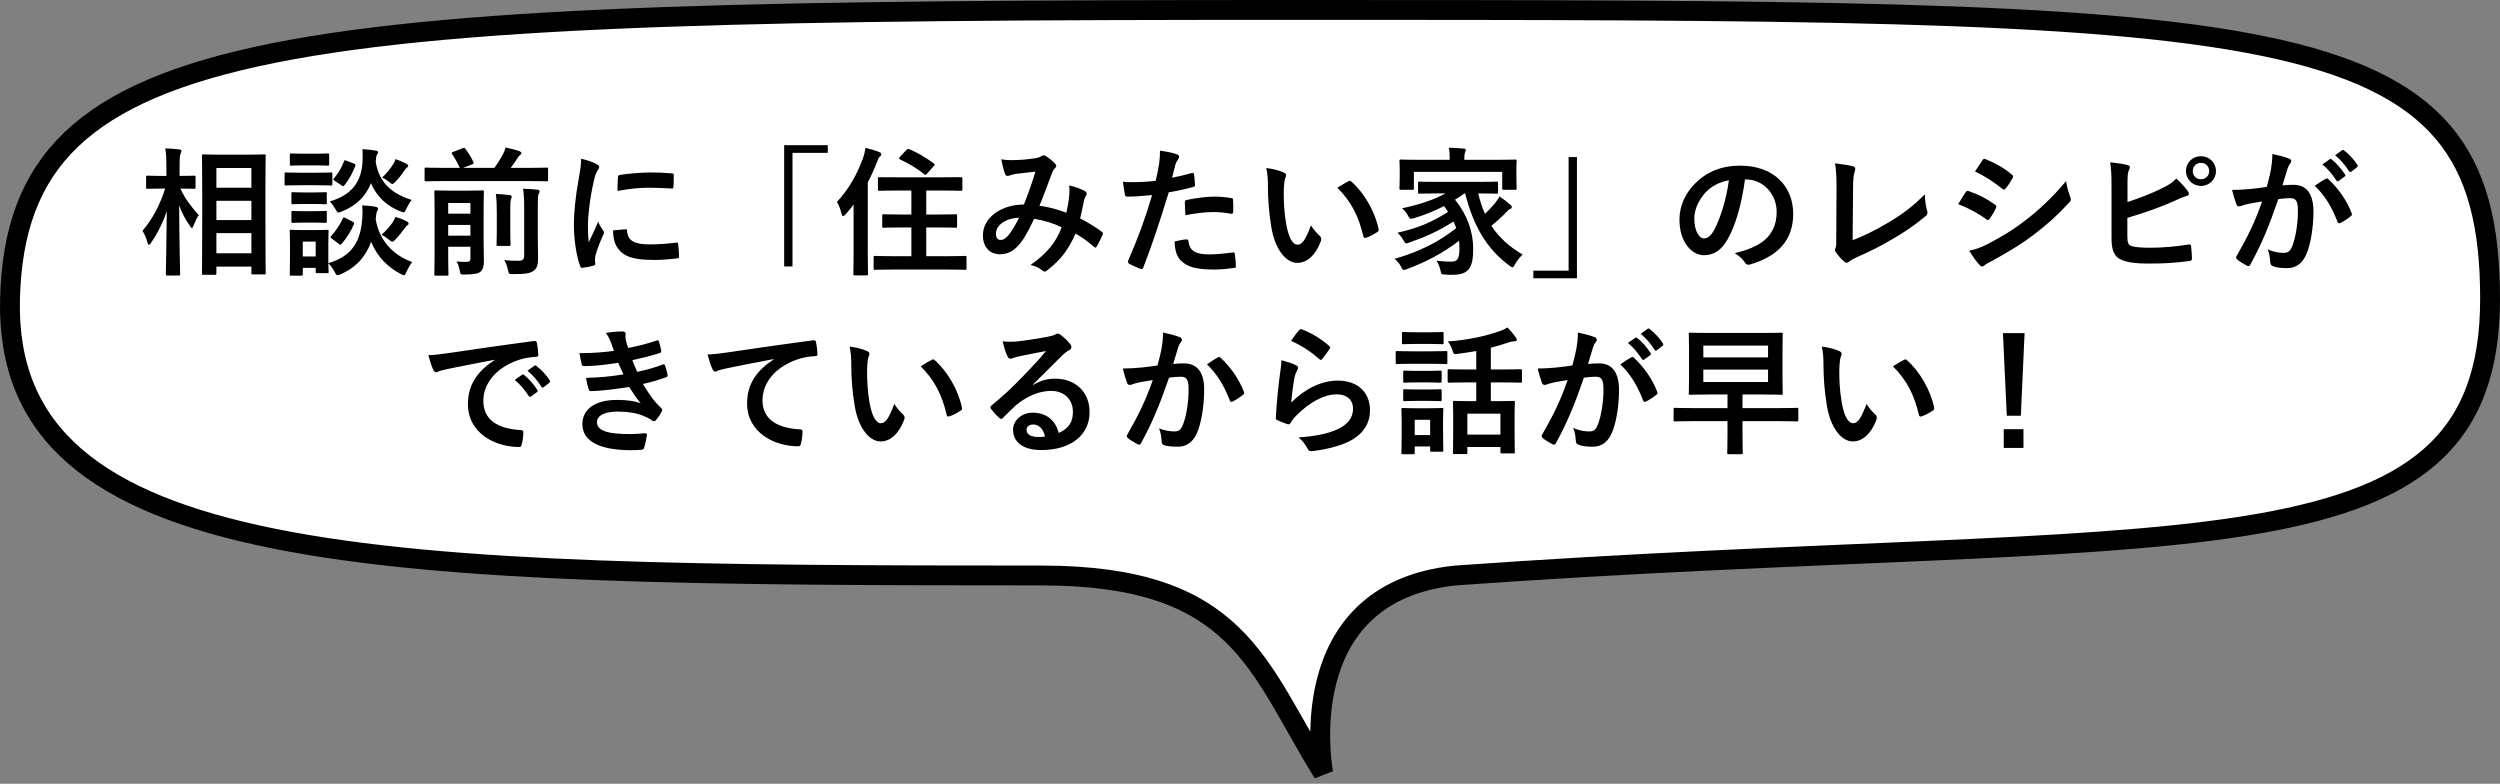
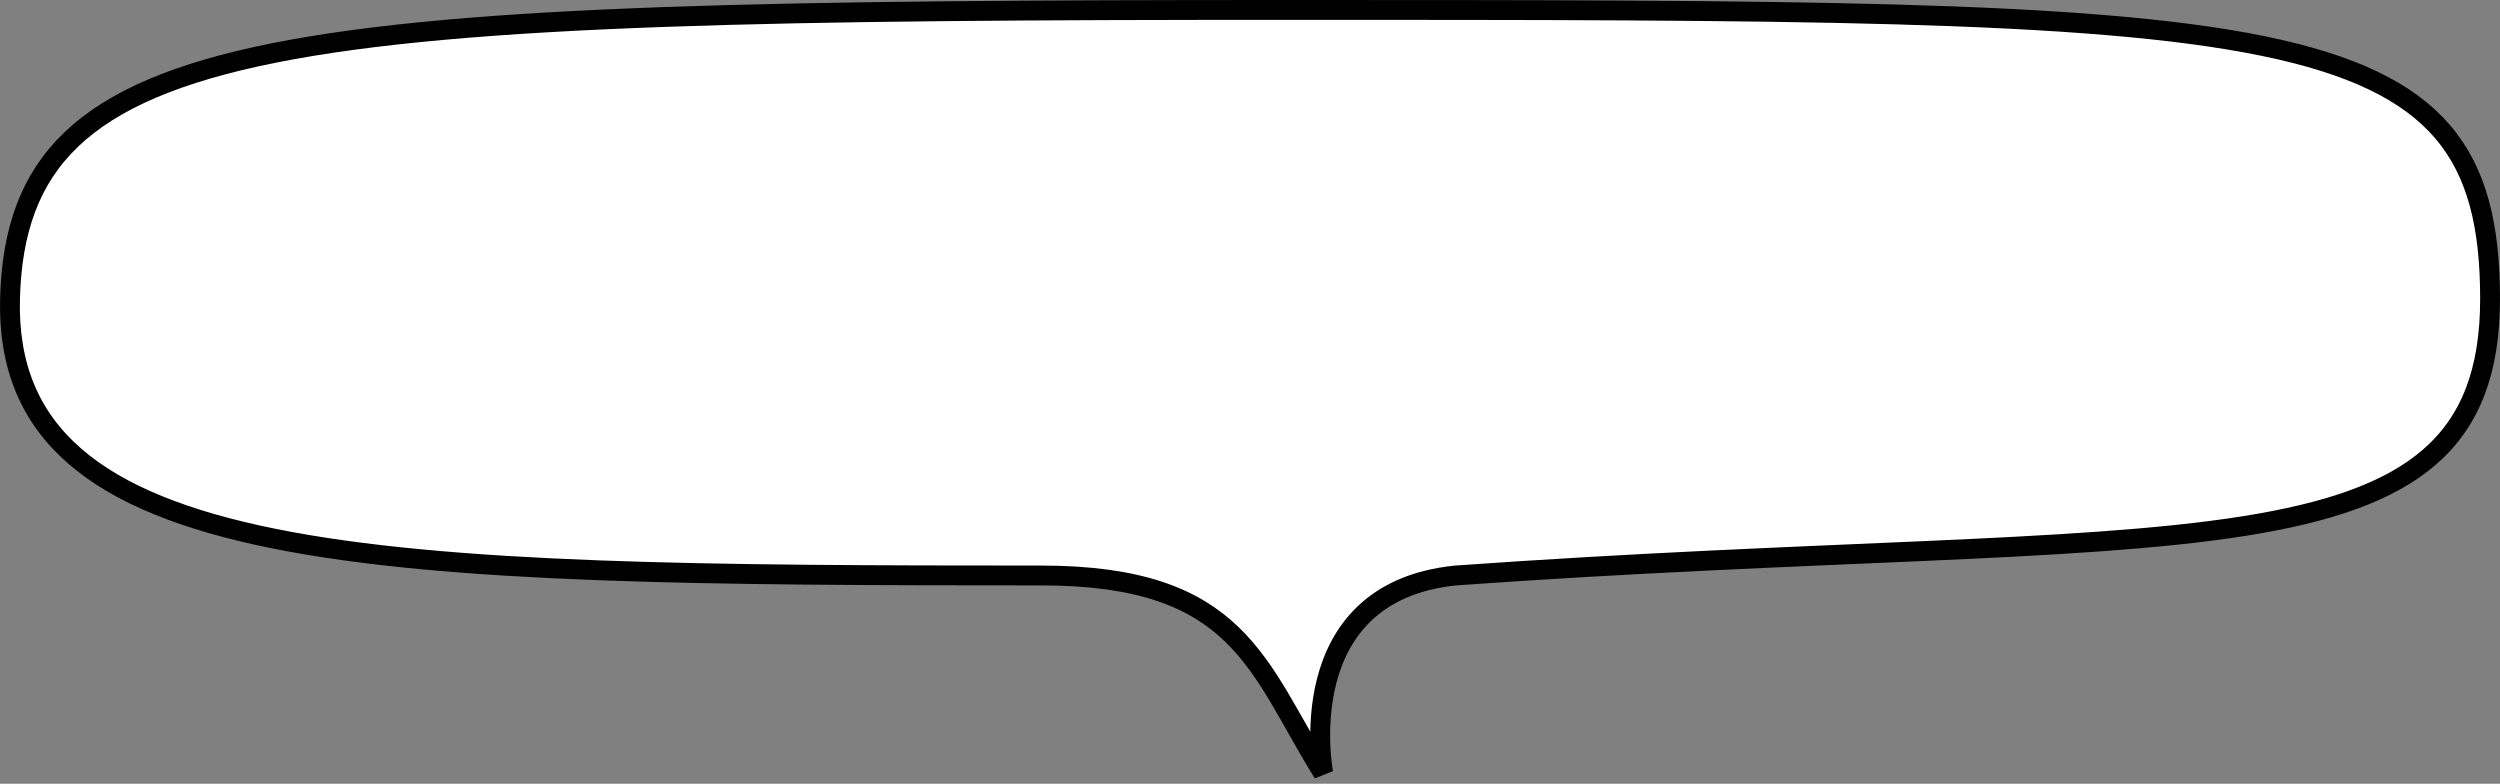
<svg xmlns="http://www.w3.org/2000/svg" width="252" height="79" viewBox="0 0 252 79" fill="none">
  <rect x="0" y="0" width="252" height="79" fill="#808080" stroke="none" />
  <path d="M129.518 1H129.518C28.536 1 1.712 2.839 1.01 30.117C0.307 57.395 38.004 58.008 104.94 58.008C124.972 58.008 126.709 67.203 133.38 77.93C133.38 77.93 129.879 59.735 146.723 58.008C219.504 52.817 251.001 59.234 251 30.117C250.999 1 230.5 1 129.518 1Z" fill="white" stroke="black" stroke-width="2" />
-   <path d="M21.644 27.701H20.51C20.37 27.701 20.356 27.687 20.356 27.561C20.356 27.477 20.384 26.553 20.384 22.269V19.511C20.384 16.739 20.356 15.815 20.356 15.717C20.356 15.577 20.37 15.563 20.51 15.563C20.608 15.563 21.028 15.591 22.232 15.591H24.92C26.124 15.591 26.544 15.563 26.628 15.563C26.768 15.563 26.782 15.577 26.782 15.717C26.782 15.801 26.754 16.739 26.754 19.049V22.255C26.754 26.511 26.782 27.435 26.782 27.519C26.782 27.645 26.768 27.659 26.628 27.659H25.48C25.354 27.659 25.34 27.645 25.34 27.519V26.875H21.812V27.561C21.812 27.687 21.798 27.701 21.644 27.701ZM21.812 25.531H25.34V23.501H21.812V25.531ZM21.812 16.935V18.923H25.34V16.935H21.812ZM21.812 22.185H25.34V20.239H21.812V22.185ZM18.004 27.771H16.87C16.73 27.771 16.716 27.757 16.716 27.617C16.716 27.365 16.786 24.593 16.814 21.261C16.45 22.381 15.918 23.459 15.232 24.467C15.134 24.607 15.064 24.677 15.008 24.677C14.952 24.677 14.91 24.607 14.868 24.453C14.742 24.005 14.56 23.571 14.364 23.263C15.344 22.115 16.114 20.701 16.646 19.007H16.324C15.302 19.007 14.966 19.035 14.882 19.035C14.742 19.035 14.728 19.021 14.728 18.881V17.859C14.728 17.719 14.742 17.705 14.882 17.705C14.966 17.705 15.302 17.733 16.324 17.733H16.772V16.865C16.772 15.997 16.758 15.549 16.66 14.961C17.164 14.975 17.612 15.003 18.06 15.059C18.2 15.073 18.284 15.129 18.284 15.199C18.284 15.325 18.242 15.395 18.2 15.493C18.13 15.661 18.102 15.885 18.102 16.851V17.733C19.138 17.733 19.474 17.705 19.558 17.705C19.698 17.705 19.712 17.719 19.712 17.859V18.881C19.712 19.021 19.698 19.035 19.558 19.035C19.474 19.035 19.152 19.007 18.186 19.007C18.592 19.959 19.32 20.897 20.034 21.681C19.838 21.975 19.67 22.325 19.502 22.759C19.432 22.913 19.39 22.983 19.348 22.983C19.292 22.983 19.236 22.913 19.152 22.787C18.704 22.143 18.326 21.457 18.06 20.701C18.074 24.411 18.158 27.365 18.158 27.617C18.158 27.757 18.144 27.771 18.004 27.771ZM33.096 24.397V26.525C35.518 25.825 36.358 24.285 36.512 22.031C36.554 21.541 36.554 21.163 36.498 20.701C36.988 20.729 37.436 20.757 37.842 20.841C38.01 20.869 38.108 20.925 38.108 21.023C38.108 21.121 38.094 21.177 38.024 21.275C37.954 21.373 37.926 21.513 37.87 22.115C38.262 24.425 39.816 25.797 41.552 26.413C41.356 26.665 41.132 27.043 40.978 27.393C40.866 27.631 40.824 27.743 40.712 27.743C40.642 27.743 40.558 27.701 40.39 27.617C39.074 26.917 38.01 25.867 37.408 24.369C36.904 25.783 35.994 26.903 34.342 27.645C34.188 27.701 34.104 27.743 34.02 27.743C33.908 27.743 33.852 27.645 33.726 27.393C33.544 27.071 33.348 26.763 33.096 26.539C33.11 27.141 33.124 27.323 33.124 27.379C33.124 27.519 33.11 27.533 32.984 27.533H31.976C31.836 27.533 31.822 27.519 31.822 27.379V27.001H30.52V27.645C30.52 27.771 30.506 27.785 30.366 27.785H29.358C29.218 27.785 29.204 27.771 29.204 27.645C29.204 27.547 29.232 27.225 29.232 25.531V24.635C29.232 23.753 29.204 23.417 29.204 23.319C29.204 23.179 29.218 23.165 29.358 23.165C29.442 23.165 29.736 23.193 30.632 23.193H31.696C32.592 23.193 32.886 23.165 32.984 23.165C33.11 23.165 33.124 23.179 33.124 23.319C33.124 23.403 33.096 23.739 33.096 24.397ZM31.822 24.355H30.52V25.853H31.822V24.355ZM41.496 20.155C41.314 20.365 41.104 20.729 40.964 21.037C40.838 21.303 40.81 21.401 40.684 21.401C40.628 21.401 40.53 21.373 40.376 21.317C39.116 20.827 37.996 19.903 37.394 18.461C36.89 19.735 35.98 20.715 34.426 21.331C34.272 21.387 34.188 21.429 34.118 21.429C34.006 21.429 33.95 21.331 33.81 21.079C33.642 20.785 33.432 20.491 33.236 20.309C35.476 19.651 36.428 18.321 36.54 16.319C36.568 15.843 36.568 15.423 36.526 15.031C37.016 15.059 37.45 15.115 37.828 15.171C37.996 15.199 38.108 15.241 38.108 15.339C38.108 15.437 38.08 15.493 38.01 15.591C37.94 15.675 37.912 15.801 37.87 16.305C38.234 18.601 39.732 19.595 41.496 20.155ZM30.31 17.411H31.864C32.928 17.411 33.264 17.383 33.348 17.383C33.488 17.383 33.502 17.397 33.502 17.537V18.531C33.502 18.685 33.488 18.699 33.348 18.699C33.264 18.699 32.928 18.671 31.864 18.671H30.31C29.26 18.671 28.91 18.699 28.84 18.699C28.7 18.699 28.686 18.685 28.686 18.531V17.537C28.686 17.397 28.7 17.383 28.84 17.383C28.91 17.383 29.26 17.411 30.31 17.411ZM30.632 15.493H31.766C32.662 15.493 32.942 15.465 33.026 15.465C33.166 15.465 33.18 15.479 33.18 15.619V16.557C33.18 16.683 33.166 16.697 33.026 16.697C32.942 16.697 32.662 16.669 31.766 16.669H30.632C29.722 16.669 29.442 16.697 29.358 16.697C29.232 16.697 29.218 16.683 29.218 16.557V15.619C29.218 15.479 29.232 15.465 29.358 15.465C29.442 15.465 29.722 15.493 30.632 15.493ZM30.716 19.399H31.612C32.438 19.399 32.69 19.371 32.774 19.371C32.928 19.371 32.942 19.385 32.942 19.525V20.435C32.942 20.575 32.928 20.589 32.774 20.589C32.69 20.589 32.438 20.561 31.612 20.561H30.716C29.862 20.561 29.61 20.589 29.526 20.589C29.386 20.589 29.372 20.575 29.372 20.435V19.525C29.372 19.385 29.386 19.371 29.526 19.371C29.61 19.371 29.862 19.399 30.716 19.399ZM30.716 21.289H31.612C32.438 21.289 32.69 21.261 32.774 21.261C32.928 21.261 32.942 21.275 32.942 21.415V22.311C32.942 22.451 32.928 22.465 32.774 22.465C32.69 22.465 32.438 22.437 31.612 22.437H30.716C29.862 22.437 29.61 22.465 29.526 22.465C29.386 22.465 29.372 22.451 29.372 22.311V21.415C29.372 21.275 29.386 21.261 29.526 21.261C29.61 21.261 29.862 21.289 30.716 21.289ZM34.146 24.579L33.446 24.047C33.278 23.921 33.292 23.893 33.39 23.781C33.866 23.263 34.272 22.633 34.552 22.031C34.622 21.891 34.65 21.877 34.832 21.975L35.532 22.339C35.714 22.437 35.728 22.465 35.672 22.605C35.378 23.291 35 23.921 34.454 24.565C34.398 24.635 34.37 24.663 34.314 24.663C34.272 24.663 34.216 24.635 34.146 24.579ZM38.458 23.655C38.962 23.221 39.326 22.787 39.592 22.395C39.718 22.213 39.788 22.059 39.858 21.863C40.236 21.975 40.614 22.115 40.936 22.283C41.132 22.381 41.188 22.451 41.188 22.521C41.188 22.633 41.132 22.675 41.034 22.731C40.95 22.787 40.866 22.899 40.796 22.997C40.53 23.361 40.236 23.753 39.858 24.145C39.718 24.285 39.634 24.369 39.55 24.369C39.452 24.369 39.368 24.285 39.186 24.145C38.948 23.949 38.724 23.795 38.458 23.655ZM38.514 17.901C39.046 17.397 39.396 16.935 39.62 16.571C39.746 16.389 39.816 16.235 39.872 16.039C40.236 16.165 40.628 16.333 40.922 16.487C41.104 16.585 41.146 16.613 41.146 16.697C41.146 16.795 41.09 16.837 41.006 16.907C40.936 16.963 40.852 17.061 40.768 17.187C40.53 17.537 40.292 17.873 39.886 18.293C39.718 18.461 39.634 18.545 39.55 18.545C39.466 18.545 39.382 18.475 39.228 18.349C38.976 18.139 38.738 17.985 38.514 17.901ZM34.426 18.685L33.74 18.223C33.572 18.111 33.572 18.083 33.67 17.971C34.09 17.481 34.44 16.879 34.678 16.263C34.734 16.109 34.748 16.137 34.944 16.207L35.672 16.487C35.84 16.557 35.854 16.585 35.812 16.725C35.532 17.439 35.21 18.069 34.72 18.671C34.664 18.741 34.636 18.769 34.594 18.769C34.552 18.769 34.496 18.741 34.426 18.685ZM48.748 21.303V24.341C48.748 25.055 48.776 25.797 48.776 26.217C48.776 26.749 48.734 27.127 48.44 27.379C48.23 27.561 47.88 27.659 46.858 27.673C46.41 27.673 46.41 27.687 46.34 27.253C46.27 26.903 46.172 26.595 46.018 26.357C46.396 26.385 46.592 26.399 46.956 26.399C47.334 26.399 47.418 26.315 47.418 26.035V24.873H45.178V25.853C45.178 27.001 45.206 27.561 45.206 27.631C45.206 27.771 45.192 27.785 45.052 27.785H43.932C43.792 27.785 43.778 27.771 43.778 27.631C43.778 27.547 43.806 27.015 43.806 25.811V21.191C43.806 19.987 43.778 19.427 43.778 19.329C43.778 19.203 43.792 19.189 43.932 19.189C44.03 19.189 44.366 19.217 45.402 19.217H47.166C48.202 19.217 48.538 19.189 48.622 19.189C48.762 19.189 48.776 19.203 48.776 19.329C48.776 19.413 48.748 20.057 48.748 21.303ZM45.178 23.753H47.418V22.675H45.178V23.753ZM47.418 20.463H45.178V21.541H47.418V20.463ZM53.326 18.251H44.702C43.47 18.251 43.036 18.279 42.952 18.279C42.812 18.279 42.798 18.265 42.798 18.111V17.047C42.798 16.907 42.812 16.893 42.952 16.893C43.036 16.893 43.47 16.921 44.702 16.921H46.354C46.116 16.417 45.92 16.053 45.57 15.535C45.486 15.409 45.514 15.381 45.668 15.311L46.62 14.947C46.816 14.877 46.83 14.877 46.914 15.003C47.236 15.437 47.488 15.829 47.726 16.347C47.782 16.473 47.782 16.487 47.572 16.571L46.69 16.921H49.84C50.162 16.459 50.442 16.025 50.694 15.563C50.82 15.311 50.904 15.101 50.96 14.863C51.45 14.975 51.968 15.101 52.36 15.241C52.486 15.297 52.556 15.339 52.556 15.437C52.556 15.507 52.5 15.563 52.43 15.619C52.332 15.689 52.262 15.773 52.052 16.109C51.898 16.347 51.702 16.627 51.478 16.921H53.326C54.572 16.921 55.006 16.893 55.09 16.893C55.23 16.893 55.244 16.907 55.244 17.047V18.111C55.244 18.265 55.23 18.279 55.09 18.279C55.006 18.279 54.572 18.251 53.326 18.251ZM54.208 20.911V23.613C54.208 24.607 54.236 25.349 54.236 26.049C54.236 26.735 54.11 27.085 53.746 27.323C53.368 27.561 52.99 27.631 51.73 27.631C51.296 27.631 51.296 27.645 51.198 27.197C51.114 26.805 51.002 26.497 50.82 26.217C51.31 26.273 51.702 26.287 52.234 26.287C52.668 26.287 52.836 26.189 52.836 25.741V20.911C52.836 20.113 52.808 19.511 52.724 19.021C53.242 19.035 53.69 19.063 54.166 19.119C54.306 19.133 54.39 19.203 54.39 19.273C54.39 19.385 54.334 19.469 54.292 19.567C54.222 19.735 54.208 20.029 54.208 20.911ZM50.078 23.179V21.541C50.078 20.729 50.064 20.211 49.98 19.553C50.484 19.567 50.904 19.609 51.38 19.665C51.52 19.679 51.576 19.735 51.576 19.819C51.576 19.931 51.52 20.043 51.492 20.141C51.436 20.337 51.436 20.617 51.436 21.527V23.179C51.436 24.117 51.464 24.565 51.464 24.649C51.464 24.789 51.45 24.789 51.31 24.789H50.204C50.064 24.789 50.05 24.789 50.05 24.649C50.05 24.551 50.078 24.117 50.078 23.179ZM58.576 15.997C59.206 16.151 59.654 16.291 60.074 16.515C60.312 16.641 60.396 16.725 60.396 16.851C60.396 16.949 60.368 16.991 60.186 17.271C60.046 17.523 59.976 17.719 59.85 18.265C59.458 20.001 59.262 21.723 59.262 22.787C59.262 23.473 59.29 23.935 59.346 24.425C59.64 23.781 59.892 23.319 60.298 22.339C60.41 22.689 60.592 22.913 60.788 23.221C60.83 23.291 60.886 23.375 60.886 23.431C60.886 23.529 60.858 23.585 60.816 23.655C60.494 24.383 60.228 24.985 60.018 25.769C59.99 25.853 59.976 26.007 59.976 26.203C59.976 26.371 60.004 26.483 60.004 26.595C60.004 26.693 59.948 26.749 59.822 26.777C59.472 26.875 59.08 26.959 58.674 27.001C58.576 27.015 58.52 26.945 58.492 26.847C58.1 25.867 57.848 24.089 57.848 22.675C57.848 21.415 58.002 19.889 58.324 18.083C58.506 17.047 58.576 16.585 58.576 15.997ZM61.796 23.221L63.07 23.109C63.182 23.095 63.21 23.165 63.21 23.319C63.294 24.285 63.966 24.635 65.492 24.635C66.542 24.635 67.228 24.565 68.166 24.453C68.306 24.439 68.334 24.453 68.362 24.635C68.404 24.929 68.446 25.475 68.446 25.839C68.446 26.007 68.446 26.021 68.208 26.049C67.256 26.161 66.584 26.203 65.926 26.203C63.854 26.203 62.888 25.867 62.286 25.041C61.936 24.593 61.796 23.879 61.796 23.221ZM62.244 19.245C62.258 18.461 62.258 18.111 62.286 17.873C62.3 17.705 62.342 17.663 62.482 17.635C63.308 17.481 64.876 17.383 65.52 17.383C66.36 17.383 67.004 17.411 67.592 17.467C67.886 17.481 67.914 17.509 67.914 17.649C67.914 18.069 67.914 18.447 67.886 18.839C67.872 18.965 67.83 19.021 67.704 19.007C66.864 18.951 66.136 18.923 65.422 18.923C64.484 18.923 63.574 19.007 62.244 19.245ZM79.044 14.639H83.44V15.409H79.884V26.861H79.044V14.639ZM95.34 27.169H90.16C88.788 27.169 88.298 27.197 88.214 27.197C88.074 27.197 88.06 27.183 88.06 27.029V25.951C88.06 25.811 88.074 25.797 88.214 25.797C88.298 25.797 88.788 25.825 90.16 25.825H91.868V22.927H90.93C89.628 22.927 89.18 22.955 89.096 22.955C88.942 22.955 88.928 22.941 88.928 22.801V21.751C88.928 21.611 88.942 21.597 89.096 21.597C89.18 21.597 89.628 21.625 90.93 21.625H91.868V19.203H90.552C89.194 19.203 88.732 19.231 88.648 19.231C88.508 19.231 88.494 19.217 88.494 19.077V18.013C88.494 17.859 88.508 17.859 88.648 17.859C88.732 17.859 89.194 17.873 90.552 17.873H94.934C96.278 17.873 96.754 17.859 96.838 17.859C96.992 17.859 97.006 17.859 97.006 18.013V19.077C97.006 19.217 96.992 19.231 96.838 19.231C96.754 19.231 96.278 19.203 94.934 19.203H93.366V21.625H94.472C95.788 21.625 96.236 21.597 96.32 21.597C96.46 21.597 96.474 21.611 96.474 21.751V22.801C96.474 22.941 96.46 22.955 96.32 22.955C96.236 22.955 95.788 22.927 94.472 22.927H93.366V25.825H95.34C96.712 25.825 97.188 25.797 97.272 25.797C97.412 25.797 97.426 25.811 97.426 25.951V27.029C97.426 27.183 97.412 27.197 97.272 27.197C97.188 27.197 96.712 27.169 95.34 27.169ZM86.044 25.475V20.617C85.792 20.953 85.512 21.289 85.232 21.611C85.12 21.737 85.036 21.793 84.98 21.793C84.924 21.793 84.882 21.723 84.826 21.555C84.728 21.107 84.532 20.617 84.364 20.351C85.582 19.049 86.422 17.523 87.01 15.885C87.122 15.563 87.192 15.255 87.234 14.905C87.738 15.031 88.2 15.143 88.62 15.325C88.774 15.395 88.83 15.437 88.83 15.535C88.83 15.633 88.802 15.703 88.69 15.787C88.592 15.857 88.522 15.983 88.396 16.347C88.13 17.033 87.822 17.719 87.472 18.377V25.475C87.472 26.847 87.5 27.533 87.5 27.603C87.5 27.743 87.486 27.757 87.36 27.757H86.156C86.03 27.757 86.016 27.743 86.016 27.603C86.016 27.519 86.044 26.847 86.044 25.475ZM90.72 15.801L91.378 15.101C91.476 14.989 91.546 14.989 91.672 15.045C92.484 15.381 93.324 15.885 94.108 16.459C94.178 16.515 94.22 16.543 94.22 16.585C94.22 16.613 94.178 16.669 94.122 16.739L93.464 17.481C93.324 17.649 93.268 17.649 93.156 17.565C92.456 16.977 91.546 16.445 90.72 16.067C90.65 16.025 90.622 15.997 90.622 15.955C90.622 15.913 90.65 15.871 90.72 15.801ZM107.492 21.443C107.632 20.799 107.73 20.267 107.786 19.637C107.814 19.329 107.814 19.063 107.772 18.685C108.5 18.867 109.06 19.077 109.396 19.287C109.522 19.357 109.592 19.539 109.494 19.665C109.41 19.847 109.312 20.001 109.27 20.211C109.158 20.799 109.018 21.415 108.878 22.017C109.676 22.423 110.544 22.969 111.062 23.361C111.202 23.445 111.188 23.515 111.146 23.655C111.006 23.991 110.712 24.579 110.544 24.859C110.502 24.929 110.46 24.957 110.418 24.957C110.362 24.957 110.306 24.915 110.25 24.859C109.634 24.327 109.074 23.921 108.416 23.543C107.702 25.153 106.946 26.175 105.588 27.225C105.462 27.323 105.392 27.379 105.308 27.379C105.252 27.379 105.196 27.351 105.098 27.281C104.72 26.973 104.37 26.833 103.88 26.707C105.63 25.489 106.484 24.327 107.016 22.913C106.246 22.521 105.252 22.213 104.244 22.059C103.502 23.599 103.096 24.299 102.536 24.859C102.018 25.405 101.458 25.629 100.744 25.629C99.932 25.629 99.078 25.069 99.078 23.711C99.078 21.975 100.87 20.617 103.208 20.617C103.67 19.455 104.02 18.475 104.37 17.299C103.6 17.383 102.9 17.467 102.438 17.523C102.242 17.551 102.032 17.593 101.808 17.677C101.738 17.705 101.64 17.733 101.556 17.733C101.444 17.733 101.374 17.677 101.332 17.579C101.206 17.299 101.066 16.753 100.926 16.053C101.346 16.137 101.738 16.151 102.158 16.137C102.83 16.137 103.53 16.067 104.328 15.955C104.678 15.899 104.832 15.829 105.014 15.717C105.07 15.675 105.14 15.661 105.196 15.661C105.266 15.661 105.336 15.675 105.392 15.717C105.742 15.927 106.078 16.207 106.344 16.487C106.428 16.571 106.47 16.641 106.47 16.725C106.47 16.809 106.414 16.879 106.33 16.963C106.12 17.159 106.064 17.425 105.952 17.691C105.588 18.643 105.196 19.735 104.776 20.743C105.658 20.855 106.484 21.065 107.492 21.443ZM102.718 21.947C101.29 22.003 100.394 22.745 100.394 23.543C100.394 23.991 100.548 24.187 100.884 24.187C101.15 24.187 101.416 24.005 101.696 23.655C102.018 23.249 102.354 22.689 102.718 21.947ZM118.146 17.915C118.692 17.817 119.448 17.635 120.134 17.439C120.288 17.397 120.344 17.467 120.358 17.579C120.4 17.887 120.442 18.293 120.456 18.587C120.47 18.769 120.428 18.811 120.246 18.853C119.378 19.091 118.664 19.245 117.81 19.385C116.858 22.493 116.144 24.635 115.248 26.959C115.178 27.155 115.094 27.141 114.94 27.099C114.8 27.043 114.114 26.749 113.82 26.581C113.708 26.511 113.666 26.399 113.708 26.301C114.772 23.851 115.444 22.003 116.13 19.665C115.318 19.749 114.338 19.819 113.68 19.819C113.47 19.819 113.414 19.777 113.386 19.595C113.33 19.301 113.26 18.825 113.19 18.321C113.484 18.363 113.652 18.363 114.226 18.363C114.926 18.363 115.682 18.321 116.494 18.223C116.634 17.663 116.746 17.047 116.844 16.473C116.9 16.053 116.928 15.633 116.928 15.185C117.67 15.297 118.244 15.395 118.692 15.577C118.804 15.619 118.846 15.717 118.846 15.801C118.846 15.857 118.846 15.927 118.776 16.025C118.664 16.221 118.552 16.361 118.482 16.585C118.342 17.089 118.244 17.565 118.146 17.915ZM118.398 24.341C118.832 24.229 119.406 24.131 119.588 24.131C119.728 24.131 119.784 24.187 119.798 24.327C119.91 25.349 120.596 25.643 121.94 25.643C122.724 25.643 123.732 25.517 124.292 25.447C124.404 25.433 124.446 25.461 124.46 25.573C124.516 25.937 124.572 26.413 124.572 26.791C124.586 26.959 124.572 27.001 124.348 27.015C123.872 27.085 122.962 27.169 122.444 27.169C120.61 27.169 119.658 26.917 119.028 26.259C118.58 25.811 118.426 25.153 118.398 24.341ZM119.49 21.695C119.462 21.205 119.434 20.701 119.434 20.421C119.434 20.225 119.476 20.183 119.686 20.141C120.568 19.959 121.604 19.819 122.416 19.819C122.962 19.819 123.564 19.875 124.054 19.959C124.25 19.987 124.292 20.001 124.292 20.169C124.32 20.519 124.32 20.911 124.306 21.289C124.306 21.527 124.236 21.583 124.04 21.541C123.55 21.443 122.906 21.373 122.304 21.373C121.464 21.373 120.4 21.513 119.49 21.695ZM127.638 16.935C128.31 17.019 128.996 17.187 129.416 17.397C129.542 17.453 129.64 17.551 129.64 17.649C129.64 17.733 129.598 17.873 129.528 18.041C129.472 18.209 129.402 18.811 129.402 19.413C129.402 20.309 129.43 21.317 129.654 22.605C129.85 23.711 130.214 24.663 130.802 24.663C131.25 24.663 131.6 24.173 132.146 22.717C132.454 23.207 132.762 23.529 133.042 23.795C133.21 23.949 133.21 24.117 133.14 24.313C132.608 25.741 131.74 26.497 130.76 26.497C129.668 26.497 128.52 25.209 128.142 22.843C127.918 21.513 127.806 20.057 127.806 18.769C127.806 17.999 127.778 17.579 127.638 16.935ZM134.806 18.923C135.338 18.587 135.688 18.391 135.912 18.279C135.968 18.251 136.024 18.223 136.066 18.223C136.122 18.223 136.164 18.251 136.22 18.307C137.494 19.413 138.614 21.345 138.964 23.095C139.006 23.277 138.922 23.333 138.81 23.403C138.446 23.641 138.096 23.837 137.718 23.963C137.55 24.019 137.452 23.977 137.424 23.809C136.948 21.807 136.234 20.351 134.806 18.923ZM147.686 19.497H147.616C147.294 19.735 146.972 19.945 146.664 20.127C147.91 21.653 148.498 23.361 148.498 25.083C148.498 27.043 148.022 27.701 146.384 27.701C146.146 27.701 145.908 27.701 145.656 27.673C145.278 27.645 145.278 27.645 145.208 27.295C145.11 26.889 144.984 26.539 144.802 26.287C145.418 26.357 145.964 26.371 146.258 26.371C146.846 26.371 147.112 26.203 147.112 25.027C147.112 24.775 147.098 24.509 147.07 24.271C145.418 25.531 143.794 26.385 141.848 27.113C141.68 27.169 141.582 27.211 141.512 27.211C141.4 27.211 141.344 27.127 141.232 26.903C141.022 26.511 140.868 26.343 140.574 26.091C143.08 25.363 144.998 24.411 146.79 22.997C146.706 22.773 146.622 22.549 146.51 22.325C145.152 23.221 143.724 23.865 142.086 24.439C141.918 24.495 141.82 24.537 141.75 24.537C141.652 24.537 141.596 24.453 141.484 24.243C141.302 23.921 141.092 23.669 140.868 23.459C143.01 22.983 144.452 22.325 145.964 21.359C145.838 21.163 145.712 20.967 145.558 20.771C144.592 21.275 143.64 21.653 142.548 21.989C142.142 22.101 142.128 22.087 141.974 21.821C141.75 21.401 141.61 21.247 141.33 20.995C143.178 20.603 144.536 20.127 145.712 19.497H144.984C143.654 19.497 143.192 19.525 143.108 19.525C142.954 19.525 142.94 19.511 142.94 19.357V18.475C142.94 18.321 142.954 18.307 143.108 18.307C143.192 18.307 143.654 18.335 144.984 18.335H148.96C150.304 18.335 150.766 18.307 150.85 18.307C150.99 18.307 151.004 18.321 151.004 18.475V19.357C151.004 19.511 150.99 19.525 150.85 19.525C150.766 19.525 150.304 19.497 149.002 19.497C149.184 20.253 149.408 20.939 149.688 21.555C149.954 21.303 150.22 21.037 150.556 20.645C150.794 20.379 151.004 20.057 151.158 19.805C151.592 20.099 151.9 20.337 152.18 20.589C152.334 20.701 152.39 20.785 152.39 20.869C152.39 20.981 152.292 21.051 152.208 21.079C152.026 21.149 151.886 21.345 151.592 21.639C151.172 22.045 150.738 22.437 150.332 22.759C151.088 23.921 152.11 24.859 153.482 25.657C153.188 25.951 152.936 26.231 152.726 26.623C152.6 26.847 152.544 26.945 152.446 26.945C152.39 26.945 152.306 26.875 152.152 26.777C149.786 25.041 148.498 22.675 147.686 19.497ZM147.602 16.109H150.878C152.166 16.109 152.628 16.081 152.726 16.081C152.866 16.081 152.88 16.095 152.88 16.235C152.88 16.319 152.852 16.557 152.852 16.907V17.481C152.852 18.671 152.88 18.895 152.88 18.979C152.88 19.119 152.866 19.133 152.726 19.133H151.578C151.438 19.133 151.424 19.119 151.424 18.979V17.327H142.52V18.979C142.52 19.119 142.506 19.133 142.366 19.133H141.218C141.078 19.133 141.064 19.119 141.064 18.979C141.064 18.895 141.092 18.671 141.092 17.481V17.019C141.092 16.557 141.064 16.333 141.064 16.235C141.064 16.095 141.078 16.081 141.218 16.081C141.316 16.081 141.778 16.109 143.066 16.109H146.132V16.081C146.132 15.619 146.118 15.241 146.034 14.891C146.538 14.905 147.056 14.933 147.546 14.975C147.686 14.989 147.756 15.045 147.756 15.101C147.756 15.199 147.714 15.269 147.672 15.381C147.63 15.493 147.602 15.675 147.602 16.081V16.109ZM158.956 28.051H154.56V27.281H158.116V15.829H158.956V28.051ZM175.952 18.083H175.896C175.574 20.463 174.986 22.647 174.146 24.117C173.544 25.167 172.816 25.727 171.766 25.727C170.534 25.727 169.288 24.411 169.288 22.129C169.288 20.785 169.862 19.497 170.87 18.489C172.046 17.313 173.53 16.697 175.42 16.697C178.78 16.697 180.754 18.769 180.754 21.555C180.754 24.159 179.284 25.797 176.442 26.651C176.148 26.735 176.022 26.679 175.84 26.399C175.686 26.161 175.392 25.839 174.86 25.517C177.226 24.957 179.088 23.977 179.088 21.331C179.088 19.665 177.828 18.083 175.952 18.083ZM174.272 18.167C173.292 18.363 172.508 18.755 171.878 19.441C171.206 20.197 170.786 21.135 170.786 22.031C170.786 23.319 171.304 24.033 171.738 24.033C172.102 24.033 172.41 23.851 172.788 23.179C173.404 22.045 174.034 20.029 174.272 18.167ZM186.788 19.063L186.746 24.215C187.824 23.795 188.874 23.305 190.316 22.451C191.926 21.499 192.892 20.715 194.026 19.595C194.04 20.239 194.124 20.799 194.25 21.219C194.334 21.485 194.292 21.625 194.11 21.779C192.962 22.745 191.8 23.515 190.61 24.187C189.546 24.817 188.454 25.363 187.18 25.923C186.83 26.077 186.578 26.217 186.396 26.371C186.312 26.441 186.228 26.483 186.144 26.483C186.06 26.483 185.99 26.441 185.906 26.371C185.584 26.105 185.304 25.797 185.052 25.419C184.996 25.349 184.968 25.279 184.968 25.195C184.968 25.125 184.996 25.041 185.038 24.957C185.094 24.817 185.094 24.551 185.094 24.159L185.122 18.895C185.122 17.747 185.08 17.061 184.968 16.459C185.752 16.557 186.466 16.669 186.788 16.767C186.928 16.809 187.012 16.893 187.012 17.033C187.012 17.103 186.984 17.201 186.942 17.327C186.844 17.607 186.788 18.069 186.788 19.063ZM197.386 20.575C197.736 20.015 197.96 19.609 198.128 19.385C198.198 19.287 198.268 19.217 198.394 19.245C199.444 19.595 200.284 20.043 201.082 20.617C201.18 20.687 201.236 20.743 201.236 20.827C201.236 20.869 201.208 20.925 201.18 20.981C201.026 21.359 200.788 21.723 200.564 22.045C200.494 22.129 200.438 22.185 200.382 22.185C200.326 22.185 200.284 22.157 200.214 22.101C199.318 21.443 198.408 20.981 197.386 20.575ZM199.08 17.285C199.318 16.921 199.584 16.529 199.822 16.165C199.92 15.997 200.004 15.969 200.172 16.053C201.068 16.417 202.034 16.935 202.804 17.607C202.888 17.663 202.916 17.733 202.916 17.789C202.916 17.845 202.902 17.901 202.86 17.971C202.664 18.321 202.384 18.769 202.146 19.021C202.104 19.091 202.048 19.105 202.006 19.105C201.936 19.105 201.866 19.063 201.796 19.007C201.068 18.405 199.976 17.691 199.08 17.285ZM198.492 25.265C199.08 25.153 199.57 24.999 200.396 24.579C201.726 23.879 202.874 23.221 204.232 22.157C205.352 21.303 206.85 19.959 208.264 18.251C208.348 18.867 208.46 19.217 208.67 19.819C208.712 19.917 208.74 20.001 208.74 20.085C208.74 20.197 208.698 20.295 208.586 20.407C207.284 21.807 206.402 22.577 205.03 23.641C203.812 24.565 202.51 25.363 200.844 26.273C200.508 26.455 200.172 26.609 200.032 26.749C199.948 26.833 199.878 26.861 199.808 26.861C199.71 26.861 199.612 26.805 199.528 26.693C199.234 26.399 198.856 25.853 198.492 25.265ZM214.452 18.419V20.365C215.684 19.959 216.748 19.553 217.868 19.007C218.624 18.643 218.974 18.419 219.366 17.999C219.856 18.405 220.318 18.979 220.528 19.259C220.696 19.455 220.682 19.693 220.402 19.763C220.01 19.861 219.618 20.057 219.24 20.225C217.854 20.855 216.286 21.415 214.438 21.961V23.823C214.438 24.481 214.536 24.705 214.9 24.817C215.264 24.915 215.81 24.971 216.664 24.971C217.98 24.971 219.156 24.873 220.612 24.649C220.822 24.621 220.85 24.677 220.864 24.845C220.906 25.237 220.948 25.769 220.948 26.063C220.948 26.245 220.864 26.301 220.654 26.315C219.072 26.511 218.26 26.567 216.496 26.567C215.25 26.567 214.424 26.441 213.836 26.189C213.136 25.895 212.842 25.237 212.842 24.089V18.923C212.842 17.593 212.814 17.061 212.702 16.361C213.36 16.431 214.018 16.515 214.466 16.641C214.774 16.711 214.718 16.949 214.592 17.159C214.48 17.383 214.452 17.761 214.452 18.419ZM221.858 15.745C222.698 15.745 223.37 16.403 223.37 17.243C223.37 18.083 222.698 18.741 221.858 18.741C221.018 18.741 220.346 18.083 220.346 17.243C220.346 16.375 221.018 15.745 221.858 15.745ZM221.858 16.417C221.382 16.417 221.032 16.767 221.032 17.243C221.032 17.719 221.382 18.069 221.858 18.069C222.334 18.069 222.684 17.719 222.684 17.243C222.684 16.767 222.334 16.417 221.858 16.417ZM234.094 16.571L234.836 16.053C234.906 15.997 234.962 16.011 235.046 16.081C235.48 16.417 235.984 16.977 236.376 17.579C236.432 17.663 236.432 17.733 236.334 17.803L235.746 18.237C235.648 18.307 235.578 18.293 235.508 18.195C235.088 17.551 234.64 17.019 234.094 16.571ZM235.382 15.647L236.082 15.143C236.166 15.087 236.208 15.101 236.292 15.171C236.81 15.563 237.314 16.123 237.622 16.613C237.678 16.697 237.692 16.781 237.58 16.865L237.02 17.299C236.908 17.383 236.838 17.341 236.782 17.257C236.404 16.655 235.956 16.123 235.382 15.647ZM228.494 18.839C228.718 18.041 228.816 17.551 228.914 17.075C228.984 16.655 229.054 16.109 229.054 15.521C229.782 15.675 230.174 15.773 230.734 15.983C230.874 16.025 230.958 16.137 230.958 16.263C230.958 16.333 230.93 16.403 230.86 16.473C230.72 16.655 230.65 16.809 230.58 17.005C230.398 17.579 230.258 18.097 230.076 18.685C230.454 18.643 230.874 18.629 231.196 18.629C232.498 18.629 233.198 19.539 233.198 21.331C233.198 22.843 232.918 24.705 232.442 25.713C232.036 26.609 231.364 27.029 230.552 27.029C229.88 27.029 229.404 26.959 229.096 26.819C228.928 26.749 228.844 26.637 228.844 26.427C228.802 25.979 228.774 25.587 228.578 25.125C229.208 25.419 229.754 25.489 230.188 25.489C230.65 25.489 230.86 25.321 231.084 24.747C231.378 23.963 231.63 22.633 231.63 21.261C231.63 20.281 231.448 19.973 230.832 19.973C230.496 19.973 230.062 20.015 229.656 20.071C228.732 22.759 227.934 24.691 226.842 26.651C226.758 26.833 226.646 26.861 226.478 26.777C226.226 26.651 225.68 26.315 225.512 26.161C225.442 26.091 225.4 26.035 225.4 25.951C225.4 25.909 225.414 25.853 225.456 25.797C226.576 23.851 227.304 22.367 228.018 20.309C227.472 20.393 227.024 20.477 226.646 20.547C226.282 20.617 226.058 20.701 225.876 20.771C225.68 20.841 225.512 20.813 225.428 20.589C225.302 20.267 225.148 19.763 224.994 19.147C225.61 19.147 226.226 19.105 226.842 19.049C227.43 18.993 227.948 18.923 228.494 18.839ZM233.324 18.727C233.674 18.489 234.08 18.209 234.458 18.013C234.556 17.957 234.626 17.985 234.724 18.083C235.676 18.979 236.53 20.141 237.048 21.485C237.104 21.611 237.09 21.681 236.992 21.765C236.754 21.989 236.222 22.325 235.942 22.465C235.802 22.535 235.662 22.521 235.62 22.353C235.06 20.883 234.332 19.679 233.324 18.727ZM49.854 36.293V36.265C48.146 36.587 46.648 36.881 45.15 37.189C44.618 37.315 44.478 37.343 44.268 37.413C44.17 37.455 44.072 37.525 43.96 37.525C43.862 37.525 43.75 37.441 43.694 37.315C43.512 36.937 43.358 36.447 43.176 35.803C43.89 35.775 44.31 35.719 45.402 35.565C47.124 35.313 50.204 34.851 53.816 34.375C54.026 34.347 54.096 34.431 54.11 34.529C54.18 34.851 54.25 35.369 54.264 35.761C54.264 35.929 54.18 35.971 53.998 35.971C53.34 36.013 52.892 36.083 52.29 36.279C49.91 37.091 48.72 38.729 48.72 40.409C48.72 42.215 50.008 43.195 52.444 43.349C52.668 43.349 52.752 43.405 52.752 43.559C52.752 43.923 52.696 44.413 52.598 44.763C52.556 44.973 52.5 45.057 52.332 45.057C49.868 45.057 47.166 43.643 47.166 40.731C47.166 38.743 48.16 37.399 49.854 36.293ZM51.884 38.295L52.626 37.777C52.696 37.721 52.752 37.735 52.836 37.805C53.27 38.141 53.774 38.701 54.166 39.303C54.222 39.387 54.222 39.457 54.124 39.527L53.536 39.961C53.438 40.031 53.368 40.017 53.298 39.919C52.878 39.275 52.43 38.743 51.884 38.295ZM53.172 37.371L53.872 36.867C53.956 36.811 53.998 36.825 54.082 36.895C54.6 37.287 55.104 37.847 55.412 38.337C55.468 38.421 55.482 38.505 55.37 38.589L54.81 39.023C54.698 39.107 54.628 39.065 54.572 38.981C54.194 38.379 53.746 37.847 53.172 37.371ZM61.894 35.369C61.782 35.047 61.698 34.809 61.558 34.459C61.432 34.151 61.306 33.871 61.068 33.563C61.628 33.465 62.202 33.409 62.762 33.409C62.958 33.409 63.07 33.521 63.07 33.661C63.07 33.745 63.042 33.843 63.042 33.927C63.042 34.053 63.07 34.193 63.098 34.347C63.196 34.711 63.238 34.837 63.322 35.075C64.414 34.865 65.184 34.655 66.178 34.333C66.304 34.277 66.374 34.291 66.416 34.403C66.5 34.669 66.598 35.061 66.654 35.341C66.682 35.481 66.584 35.565 66.486 35.593C65.548 35.887 64.694 36.097 63.742 36.307C63.868 36.657 64.05 37.091 64.232 37.483C65.366 37.245 66.108 37.007 66.78 36.755C66.92 36.685 66.99 36.713 67.032 36.839C67.158 37.161 67.214 37.427 67.284 37.763C67.312 37.889 67.312 37.959 67.172 38.015C66.472 38.281 65.59 38.533 64.806 38.701C65.408 39.709 65.954 40.493 66.64 41.123C66.78 41.249 66.78 41.305 66.71 41.459C66.556 41.781 66.36 42.061 66.136 42.327C66.052 42.425 65.996 42.467 65.912 42.467C65.856 42.467 65.8 42.439 65.716 42.383C65.492 42.201 65.212 42.075 64.89 41.935C64.176 41.627 63.252 41.487 62.258 41.487C60.942 41.487 60.172 41.893 60.172 42.551C60.172 43.461 61.362 43.755 63.504 43.755C64.022 43.755 64.54 43.699 65.044 43.671C65.184 43.671 65.226 43.741 65.212 43.853C65.156 44.203 65.058 44.749 64.932 45.127C64.89 45.267 64.834 45.323 64.638 45.337C64.316 45.365 63.98 45.379 63.63 45.379C60.41 45.379 58.702 44.469 58.702 42.747C58.702 41.249 59.99 40.311 62.174 40.311C63.196 40.311 64.022 40.423 64.582 40.661C64.26 40.283 63.798 39.611 63.42 39.009C61.978 39.233 60.606 39.401 59.584 39.429C59.43 39.429 59.374 39.373 59.332 39.233C59.248 38.953 59.122 38.477 59.08 38.085C60.48 38.057 61.6 37.945 62.846 37.735C62.706 37.441 62.496 36.965 62.314 36.573C61.026 36.769 59.99 36.895 58.912 36.909C58.744 36.909 58.66 36.853 58.632 36.713C58.59 36.559 58.492 36.041 58.408 35.593C59.78 35.607 60.9 35.495 61.894 35.369ZM77.994 36.223V36.195C76.286 36.517 74.788 36.811 73.29 37.119C72.758 37.245 72.618 37.273 72.408 37.343C72.31 37.385 72.212 37.455 72.1 37.455C72.002 37.455 71.89 37.371 71.834 37.245C71.652 36.867 71.498 36.377 71.316 35.733C72.03 35.705 72.45 35.649 73.542 35.495C75.264 35.243 78.344 34.781 81.956 34.305C82.166 34.277 82.236 34.361 82.25 34.459C82.32 34.781 82.39 35.299 82.404 35.691C82.404 35.859 82.32 35.901 82.138 35.901C81.48 35.943 81.032 36.013 80.43 36.209C78.05 37.021 76.86 38.659 76.86 40.339C76.86 42.145 78.148 43.125 80.584 43.279C80.808 43.279 80.892 43.335 80.892 43.489C80.892 43.853 80.836 44.343 80.738 44.693C80.696 44.903 80.64 44.987 80.472 44.987C78.008 44.987 75.306 43.573 75.306 40.661C75.306 38.673 76.3 37.329 77.994 36.223ZM85.638 34.935C86.31 35.019 86.996 35.187 87.416 35.397C87.542 35.453 87.64 35.551 87.64 35.649C87.64 35.733 87.598 35.873 87.528 36.041C87.472 36.209 87.402 36.811 87.402 37.413C87.402 38.309 87.43 39.317 87.654 40.605C87.85 41.711 88.214 42.663 88.802 42.663C89.25 42.663 89.6 42.173 90.146 40.717C90.454 41.207 90.762 41.529 91.042 41.795C91.21 41.949 91.21 42.117 91.14 42.313C90.608 43.741 89.74 44.497 88.76 44.497C87.668 44.497 86.52 43.209 86.142 40.843C85.918 39.513 85.806 38.057 85.806 36.769C85.806 35.999 85.778 35.579 85.638 34.935ZM92.806 36.923C93.338 36.587 93.688 36.391 93.912 36.279C93.968 36.251 94.024 36.223 94.066 36.223C94.122 36.223 94.164 36.251 94.22 36.307C95.494 37.413 96.614 39.345 96.964 41.095C97.006 41.277 96.922 41.333 96.81 41.403C96.446 41.641 96.096 41.837 95.718 41.963C95.55 42.019 95.452 41.977 95.424 41.809C94.948 39.807 94.234 38.351 92.806 36.923ZM104.118 38.757L104.132 38.799C104.916 38.351 105.574 38.169 106.358 38.169C108.402 38.169 109.83 39.513 109.83 41.529C109.83 43.867 107.94 45.365 104.944 45.365C103.18 45.365 102.116 44.609 102.116 43.307C102.116 42.369 102.998 41.599 104.09 41.599C105.406 41.599 106.372 42.299 106.722 43.643C107.702 43.195 108.15 42.579 108.15 41.515C108.15 40.241 107.254 39.401 105.952 39.401C104.79 39.401 103.502 39.919 102.368 40.885C101.962 41.249 101.57 41.655 101.15 42.075C101.052 42.173 100.982 42.229 100.912 42.229C100.856 42.229 100.786 42.187 100.702 42.103C100.408 41.851 100.1 41.487 99.876 41.193C99.792 41.081 99.834 40.983 99.946 40.871C101.038 39.989 102.004 39.093 103.264 37.777C104.132 36.881 104.79 36.181 105.434 35.383C104.594 35.537 103.6 35.733 102.732 35.915C102.55 35.957 102.368 35.999 102.144 36.083C102.074 36.111 101.934 36.153 101.864 36.153C101.724 36.153 101.626 36.083 101.556 35.915C101.388 35.593 101.262 35.201 101.066 34.403C101.486 34.459 101.948 34.459 102.368 34.431C103.222 34.347 104.454 34.165 105.546 33.955C105.896 33.885 106.176 33.815 106.316 33.745C106.386 33.703 106.512 33.633 106.582 33.633C106.722 33.633 106.806 33.675 106.904 33.745C107.324 34.067 107.604 34.347 107.842 34.641C107.954 34.767 107.996 34.865 107.996 34.977C107.996 35.117 107.912 35.243 107.758 35.313C107.52 35.425 107.408 35.523 107.142 35.761C106.12 36.755 105.182 37.735 104.118 38.757ZM105.336 43.993C105.154 43.223 104.734 42.789 104.146 42.789C103.74 42.789 103.474 43.027 103.474 43.321C103.474 43.755 103.852 44.049 104.692 44.049C104.944 44.049 105.126 44.035 105.336 43.993ZM116.676 36.839C116.9 36.041 116.998 35.551 117.096 35.075C117.166 34.655 117.236 34.109 117.236 33.521C117.964 33.675 118.356 33.773 118.916 33.983C119.056 34.025 119.14 34.137 119.14 34.263C119.14 34.333 119.112 34.403 119.042 34.473C118.902 34.655 118.832 34.809 118.762 35.005C118.58 35.579 118.44 36.097 118.258 36.685C118.636 36.643 119.056 36.629 119.35 36.629C120.666 36.629 121.38 37.525 121.38 39.219C121.38 40.871 121.1 42.705 120.624 43.713C120.218 44.609 119.546 45.029 118.734 45.029C118.062 45.029 117.656 44.973 117.348 44.875C117.18 44.819 117.096 44.693 117.096 44.483C117.054 44.035 117.026 43.643 116.83 43.181C117.46 43.419 117.936 43.489 118.37 43.489C118.832 43.489 119.042 43.321 119.266 42.747C119.56 41.963 119.812 40.633 119.812 39.275C119.812 38.281 119.63 37.973 119.014 37.973C118.678 37.973 118.244 38.015 117.838 38.071C116.914 40.759 116.116 42.691 115.024 44.651C114.94 44.833 114.828 44.861 114.66 44.777C114.408 44.651 113.862 44.315 113.694 44.161C113.624 44.091 113.582 44.035 113.582 43.951C113.582 43.909 113.596 43.853 113.638 43.797C114.758 41.851 115.486 40.367 116.2 38.309C115.654 38.393 115.206 38.477 114.828 38.547C114.464 38.617 114.24 38.701 114.058 38.771C113.862 38.841 113.694 38.813 113.61 38.589C113.484 38.267 113.33 37.763 113.176 37.147C113.792 37.147 114.408 37.105 115.024 37.049C115.612 36.993 116.13 36.923 116.676 36.839ZM121.66 36.727C122.01 36.489 122.416 36.209 122.794 36.013C122.892 35.957 122.962 35.985 123.06 36.083C124.012 36.979 124.866 38.141 125.384 39.485C125.44 39.611 125.426 39.681 125.328 39.765C125.09 39.989 124.558 40.325 124.278 40.465C124.138 40.535 123.998 40.521 123.956 40.353C123.396 38.883 122.668 37.679 121.66 36.727ZM130.144 34.361C130.48 33.857 130.746 33.493 130.97 33.269C131.04 33.199 131.124 33.157 131.236 33.199C132.272 33.605 133.14 34.137 133.98 34.865C134.05 34.921 134.078 34.963 134.078 35.019C134.078 35.061 134.05 35.117 134.008 35.187C133.826 35.481 133.532 35.887 133.294 36.167C133.238 36.237 133.182 36.279 133.14 36.279C133.084 36.279 133.042 36.251 132.972 36.181C132.188 35.495 131.25 34.851 130.144 34.361ZM129.164 36.307C129.71 36.461 130.298 36.629 130.62 36.811C130.774 36.881 130.844 36.965 130.844 37.077C130.844 37.147 130.816 37.217 130.774 37.287C130.648 37.511 130.55 37.763 130.494 38.029C130.354 38.743 130.214 39.779 130.158 40.577C131.446 39.275 133.126 38.365 134.834 38.365C136.878 38.365 138.096 39.555 138.096 41.361C138.096 42.887 137.186 43.895 135.982 44.497C135.044 44.973 133.602 45.309 132.398 45.463C132.09 45.505 131.964 45.491 131.838 45.281C131.572 44.805 131.32 44.427 130.886 44.091C132.454 43.993 133.798 43.727 134.736 43.307C135.87 42.817 136.388 42.089 136.388 41.193C136.388 40.437 135.912 39.751 134.708 39.751C133.476 39.751 131.992 40.549 130.676 41.879C130.424 42.131 130.242 42.369 130.074 42.649C129.99 42.789 129.934 42.789 129.752 42.747C129.43 42.635 129.094 42.509 128.8 42.369C128.66 42.313 128.604 42.285 128.604 42.089C128.688 40.465 128.87 38.813 129.038 37.567C129.094 37.147 129.164 36.783 129.164 36.307ZM148.806 38.547H147.896C146.594 38.547 146.16 38.575 146.076 38.575C145.936 38.575 145.922 38.561 145.922 38.421V37.357C145.922 37.231 145.936 37.217 146.076 37.217C146.16 37.217 146.594 37.245 147.896 37.245H148.806V35.383C148.176 35.495 147.532 35.593 146.874 35.677C146.538 35.719 146.538 35.705 146.426 35.369C146.3 34.949 146.118 34.627 145.936 34.417C147.952 34.277 149.828 33.871 151.242 33.353C151.522 33.255 151.746 33.143 151.956 33.003C152.264 33.325 152.586 33.717 152.796 34.011C152.866 34.109 152.894 34.165 152.894 34.249C152.894 34.347 152.81 34.403 152.614 34.403C152.474 34.403 152.25 34.459 152.068 34.515C151.508 34.711 150.906 34.893 150.276 35.047V37.245H151.424C152.726 37.245 153.174 37.217 153.258 37.217C153.398 37.217 153.412 37.231 153.412 37.357V38.421C153.412 38.561 153.398 38.575 153.258 38.575C153.174 38.575 152.726 38.547 151.424 38.547H150.276V40.437H150.864C152.04 40.437 152.46 40.409 152.544 40.409C152.684 40.409 152.698 40.423 152.698 40.563C152.698 40.647 152.67 41.039 152.67 41.935V43.195C152.67 45.113 152.698 45.477 152.698 45.561C152.698 45.687 152.684 45.701 152.544 45.701H151.396C151.256 45.701 151.242 45.687 151.242 45.561V45.057H147.91V45.631C147.91 45.757 147.896 45.771 147.756 45.771H146.608C146.468 45.771 146.454 45.757 146.454 45.631C146.454 45.533 146.482 45.169 146.482 43.237V42.145C146.482 41.039 146.454 40.647 146.454 40.563C146.454 40.423 146.468 40.409 146.608 40.409C146.706 40.409 147.112 40.437 148.288 40.437H148.806V38.547ZM147.91 41.697V43.811H151.242V41.697H147.91ZM145.46 42.355V43.363C145.46 44.987 145.488 45.295 145.488 45.379C145.488 45.519 145.474 45.533 145.334 45.533H144.312C144.172 45.533 144.158 45.519 144.158 45.379V45.001H142.604V45.645C142.604 45.771 142.59 45.785 142.45 45.785H141.428C141.274 45.785 141.26 45.771 141.26 45.645C141.26 45.547 141.288 45.225 141.288 43.531V42.593C141.288 41.711 141.26 41.375 141.26 41.277C141.26 41.137 141.274 41.123 141.428 41.123C141.512 41.123 141.806 41.151 142.702 41.151H144.046C144.956 41.151 145.236 41.123 145.334 41.123C145.474 41.123 145.488 41.137 145.488 41.277C145.488 41.361 145.46 41.697 145.46 42.355ZM144.158 42.313H142.604V43.853H144.158V42.313ZM142.324 35.411H144.242C145.306 35.411 145.656 35.383 145.74 35.383C145.88 35.383 145.894 35.397 145.894 35.537V36.531C145.894 36.685 145.88 36.699 145.74 36.699C145.656 36.699 145.306 36.671 144.242 36.671H142.324C141.26 36.671 140.91 36.699 140.826 36.699C140.7 36.699 140.686 36.685 140.686 36.531V35.537C140.686 35.397 140.7 35.383 140.826 35.383C140.91 35.383 141.26 35.411 142.324 35.411ZM142.744 33.493H144.088C144.984 33.493 145.264 33.465 145.348 33.465C145.502 33.465 145.516 33.479 145.516 33.619V34.543C145.516 34.683 145.502 34.697 145.348 34.697C145.264 34.697 144.984 34.669 144.088 34.669H142.744C141.834 34.669 141.554 34.697 141.47 34.697C141.33 34.697 141.316 34.683 141.316 34.543V33.619C141.316 33.479 141.33 33.465 141.47 33.465C141.554 33.465 141.834 33.493 142.744 33.493ZM142.786 37.385H143.976C144.83 37.385 145.068 37.357 145.152 37.357C145.306 37.357 145.32 37.371 145.32 37.511V38.421C145.32 38.561 145.306 38.575 145.152 38.575C145.068 38.575 144.83 38.547 143.976 38.547H142.786C141.932 38.547 141.68 38.575 141.596 38.575C141.456 38.575 141.442 38.561 141.442 38.421V37.511C141.442 37.371 141.456 37.357 141.596 37.357C141.68 37.357 141.932 37.385 142.786 37.385ZM142.786 39.261H143.976C144.83 39.261 145.068 39.233 145.152 39.233C145.306 39.233 145.32 39.247 145.32 39.387V40.283C145.32 40.423 145.306 40.437 145.152 40.437C145.068 40.437 144.83 40.409 143.976 40.409H142.786C141.932 40.409 141.68 40.437 141.596 40.437C141.456 40.437 141.442 40.423 141.442 40.283V39.387C141.442 39.247 141.456 39.233 141.596 39.233C141.68 39.233 141.932 39.261 142.786 39.261ZM164.094 34.571L164.836 34.053C164.906 33.997 164.962 34.011 165.046 34.081C165.48 34.417 165.984 34.977 166.376 35.579C166.432 35.663 166.432 35.733 166.334 35.803L165.746 36.237C165.648 36.307 165.578 36.293 165.508 36.195C165.088 35.551 164.64 35.019 164.094 34.571ZM165.382 33.647L166.082 33.143C166.166 33.087 166.208 33.101 166.292 33.171C166.81 33.563 167.314 34.123 167.622 34.613C167.678 34.697 167.692 34.781 167.58 34.865L167.02 35.299C166.908 35.383 166.838 35.341 166.782 35.257C166.404 34.655 165.956 34.123 165.382 33.647ZM158.494 36.839C158.718 36.041 158.816 35.551 158.914 35.075C158.984 34.655 159.054 34.109 159.054 33.521C159.782 33.675 160.174 33.773 160.734 33.983C160.874 34.025 160.958 34.137 160.958 34.263C160.958 34.333 160.93 34.403 160.86 34.473C160.72 34.655 160.65 34.809 160.58 35.005C160.398 35.579 160.258 36.097 160.076 36.685C160.454 36.643 160.874 36.629 161.196 36.629C162.498 36.629 163.198 37.539 163.198 39.331C163.198 40.843 162.918 42.705 162.442 43.713C162.036 44.609 161.364 45.029 160.552 45.029C159.88 45.029 159.404 44.959 159.096 44.819C158.928 44.749 158.844 44.637 158.844 44.427C158.802 43.979 158.774 43.587 158.578 43.125C159.208 43.419 159.754 43.489 160.188 43.489C160.65 43.489 160.86 43.321 161.084 42.747C161.378 41.963 161.63 40.633 161.63 39.261C161.63 38.281 161.448 37.973 160.832 37.973C160.496 37.973 160.062 38.015 159.656 38.071C158.732 40.759 157.934 42.691 156.842 44.651C156.758 44.833 156.646 44.861 156.478 44.777C156.226 44.651 155.68 44.315 155.512 44.161C155.442 44.091 155.4 44.035 155.4 43.951C155.4 43.909 155.414 43.853 155.456 43.797C156.576 41.851 157.304 40.367 158.018 38.309C157.472 38.393 157.024 38.477 156.646 38.547C156.282 38.617 156.058 38.701 155.876 38.771C155.68 38.841 155.512 38.813 155.428 38.589C155.302 38.267 155.148 37.763 154.994 37.147C155.61 37.147 156.226 37.105 156.842 37.049C157.43 36.993 157.948 36.923 158.494 36.839ZM163.324 36.727C163.674 36.489 164.08 36.209 164.458 36.013C164.556 35.957 164.626 35.985 164.724 36.083C165.676 36.979 166.53 38.141 167.048 39.485C167.104 39.611 167.09 39.681 166.992 39.765C166.754 39.989 166.222 40.325 165.942 40.465C165.802 40.535 165.662 40.521 165.62 40.353C165.06 38.883 164.332 37.679 163.324 36.727ZM174.132 42.453H170.576C169.344 42.453 168.924 42.481 168.84 42.481C168.714 42.481 168.7 42.467 168.7 42.327V41.277C168.7 41.123 168.714 41.109 168.84 41.109C168.924 41.109 169.344 41.137 170.576 41.137H174.132V39.765H172.34C170.968 39.765 170.478 39.793 170.38 39.793C170.24 39.793 170.226 39.779 170.226 39.639C170.226 39.541 170.254 39.107 170.254 38.155V35.173C170.254 34.207 170.226 33.787 170.226 33.689C170.226 33.549 170.24 33.535 170.38 33.535C170.478 33.535 170.968 33.563 172.34 33.563H177.59C178.962 33.563 179.452 33.535 179.55 33.535C179.69 33.535 179.704 33.549 179.704 33.689C179.704 33.773 179.676 34.207 179.676 35.173V38.155C179.676 39.107 179.704 39.555 179.704 39.639C179.704 39.779 179.69 39.793 179.55 39.793C179.452 39.793 178.962 39.765 177.59 39.765H175.644V41.137H179.396C180.628 41.137 181.048 41.109 181.132 41.109C181.258 41.109 181.272 41.123 181.272 41.277V42.327C181.272 42.467 181.258 42.481 181.132 42.481C181.048 42.481 180.628 42.453 179.396 42.453H175.644V43.727C175.644 45.043 175.672 45.547 175.672 45.631C175.672 45.771 175.658 45.785 175.518 45.785H174.258C174.118 45.785 174.104 45.771 174.104 45.631C174.104 45.533 174.132 45.043 174.132 43.727V42.453ZM178.22 38.505V37.259H171.696V38.505H178.22ZM178.22 34.837H171.696V36.027H178.22V34.837ZM183.638 34.935C184.31 35.019 184.996 35.187 185.416 35.397C185.542 35.453 185.64 35.551 185.64 35.649C185.64 35.733 185.598 35.873 185.528 36.041C185.472 36.209 185.402 36.811 185.402 37.413C185.402 38.309 185.43 39.317 185.654 40.605C185.85 41.711 186.214 42.663 186.802 42.663C187.25 42.663 187.6 42.173 188.146 40.717C188.454 41.207 188.762 41.529 189.042 41.795C189.21 41.949 189.21 42.117 189.14 42.313C188.608 43.741 187.74 44.497 186.76 44.497C185.668 44.497 184.52 43.209 184.142 40.843C183.918 39.513 183.806 38.057 183.806 36.769C183.806 35.999 183.778 35.579 183.638 34.935ZM190.806 36.923C191.338 36.587 191.688 36.391 191.912 36.279C191.968 36.251 192.024 36.223 192.066 36.223C192.122 36.223 192.164 36.251 192.22 36.307C193.494 37.413 194.614 39.345 194.964 41.095C195.006 41.277 194.922 41.333 194.81 41.403C194.446 41.641 194.096 41.837 193.718 41.963C193.55 42.019 193.452 41.977 193.424 41.809C192.948 39.807 192.234 38.351 190.806 36.923ZM204.078 33.577L203.7 41.907H202.286L201.894 33.577H204.078ZM201.978 43.265H203.966V45.155H201.978V43.265Z" fill="black" />
</svg>